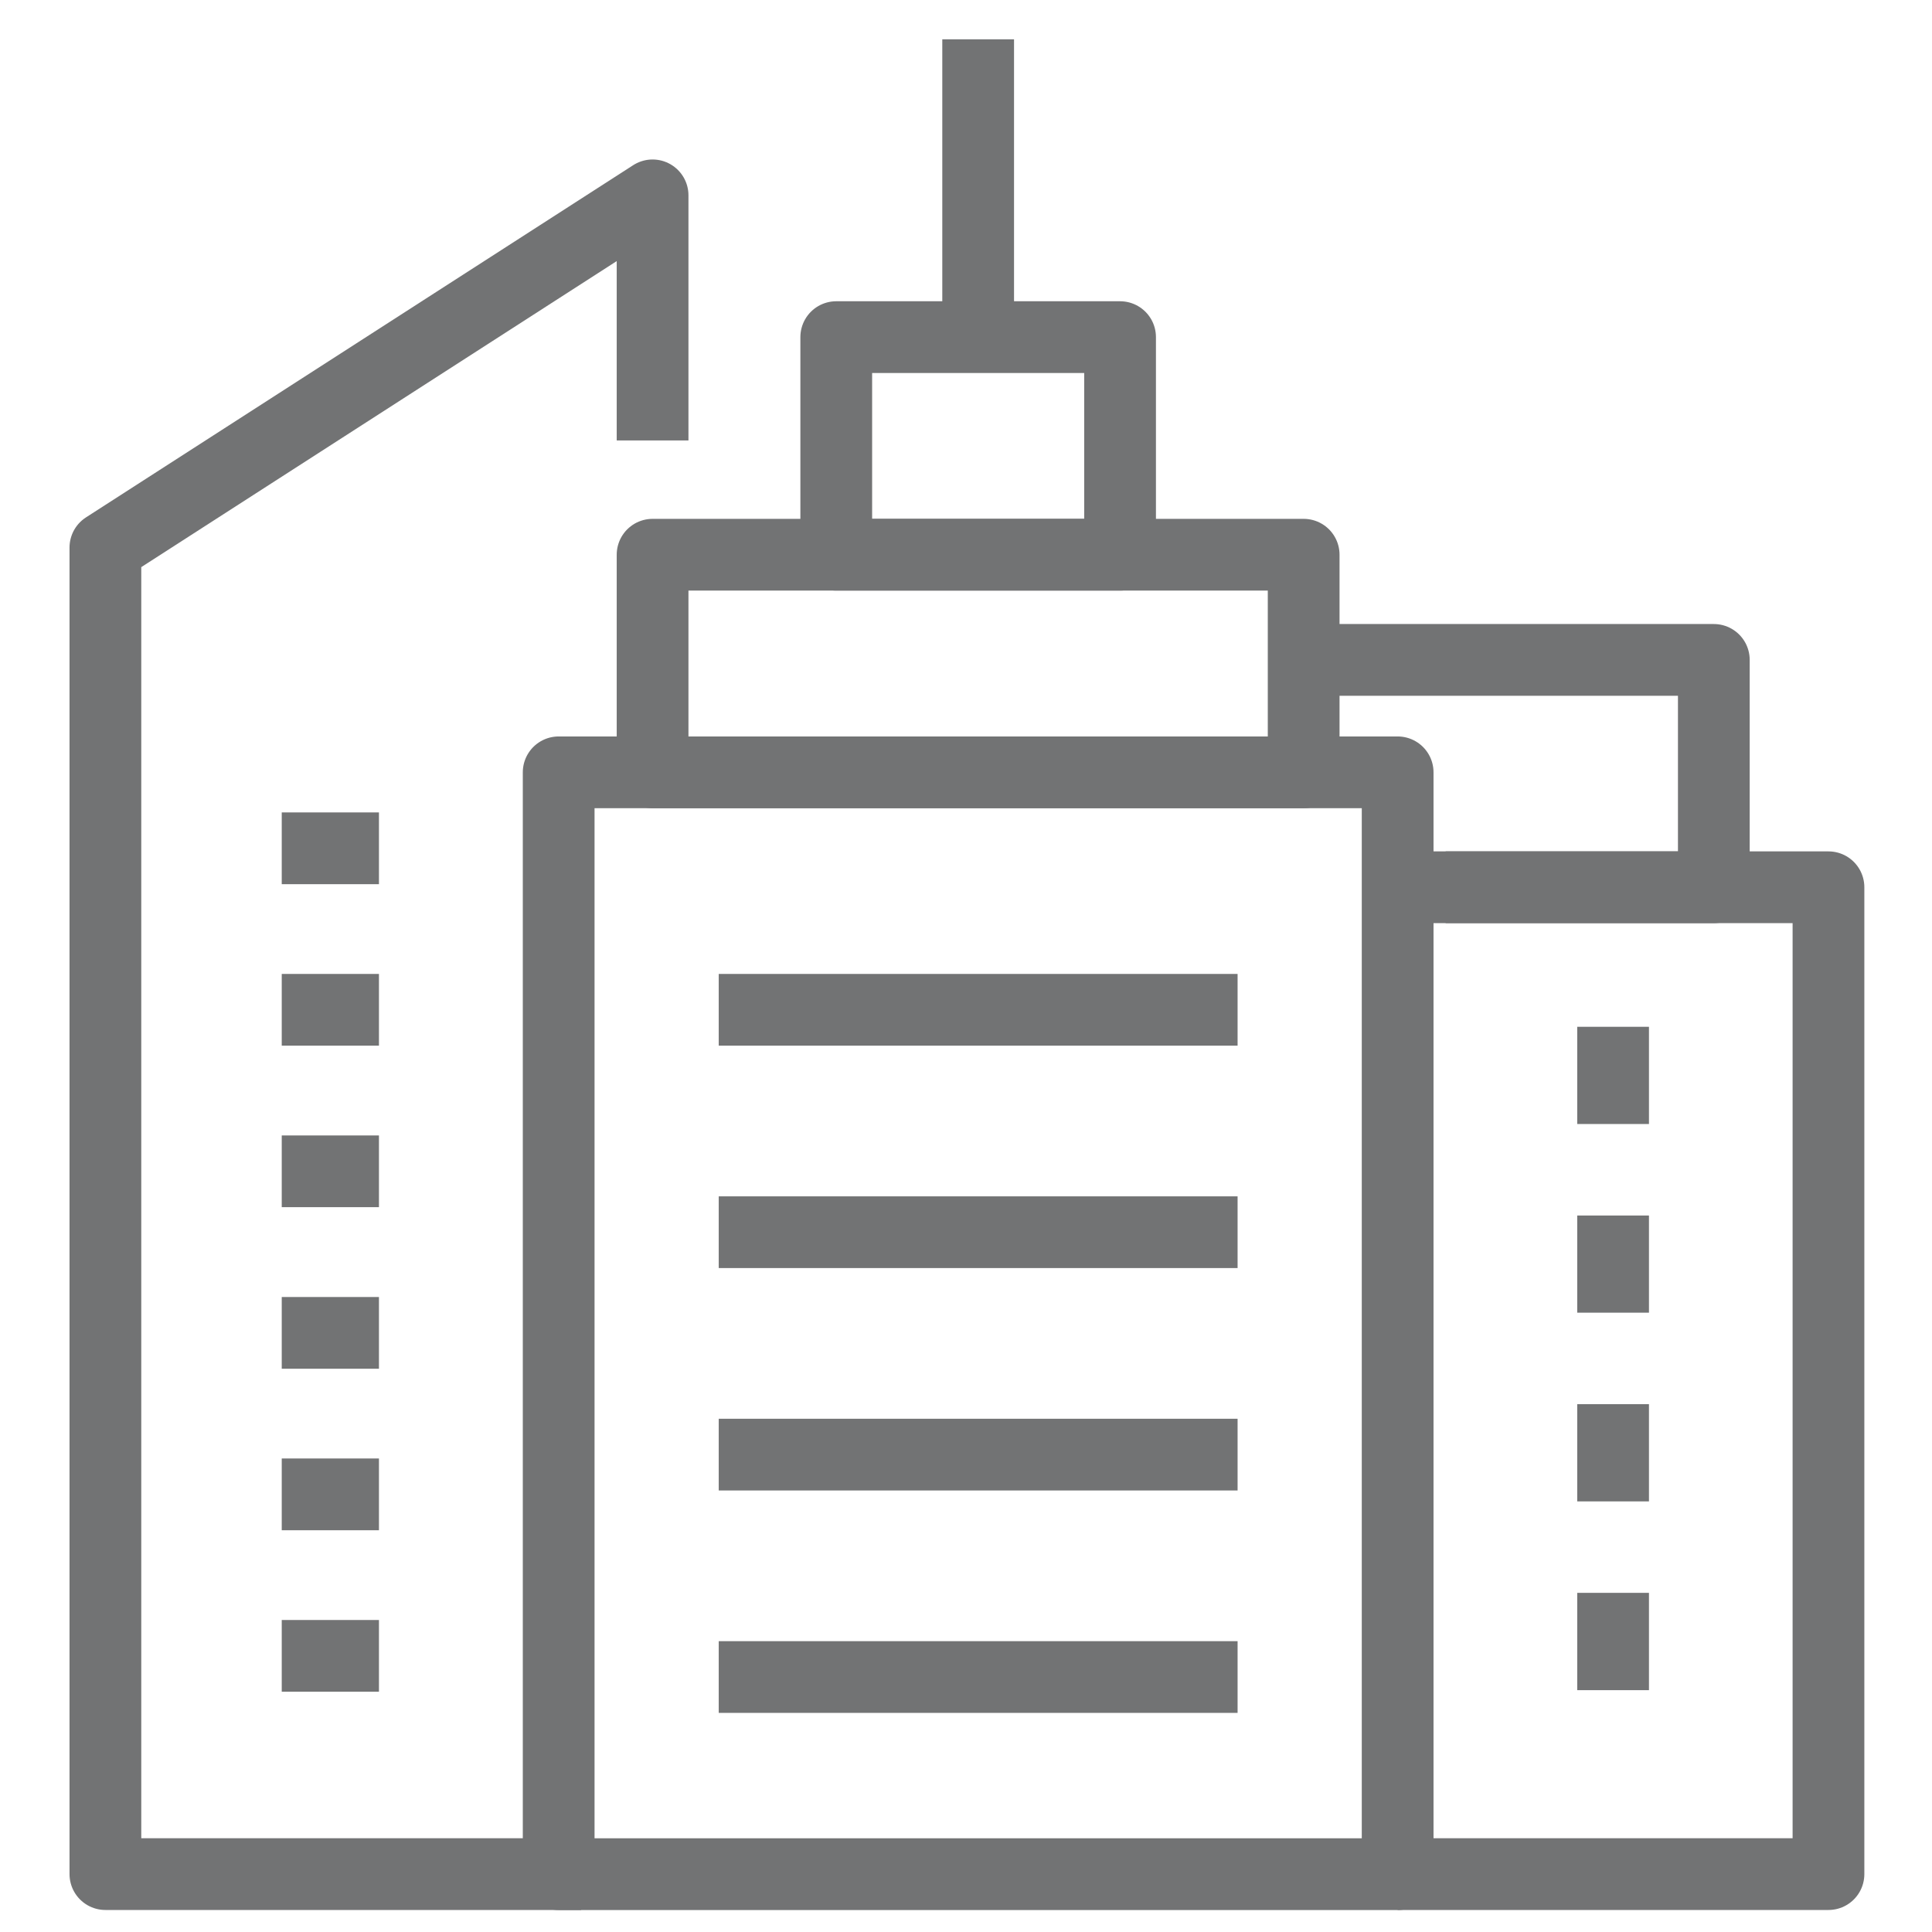
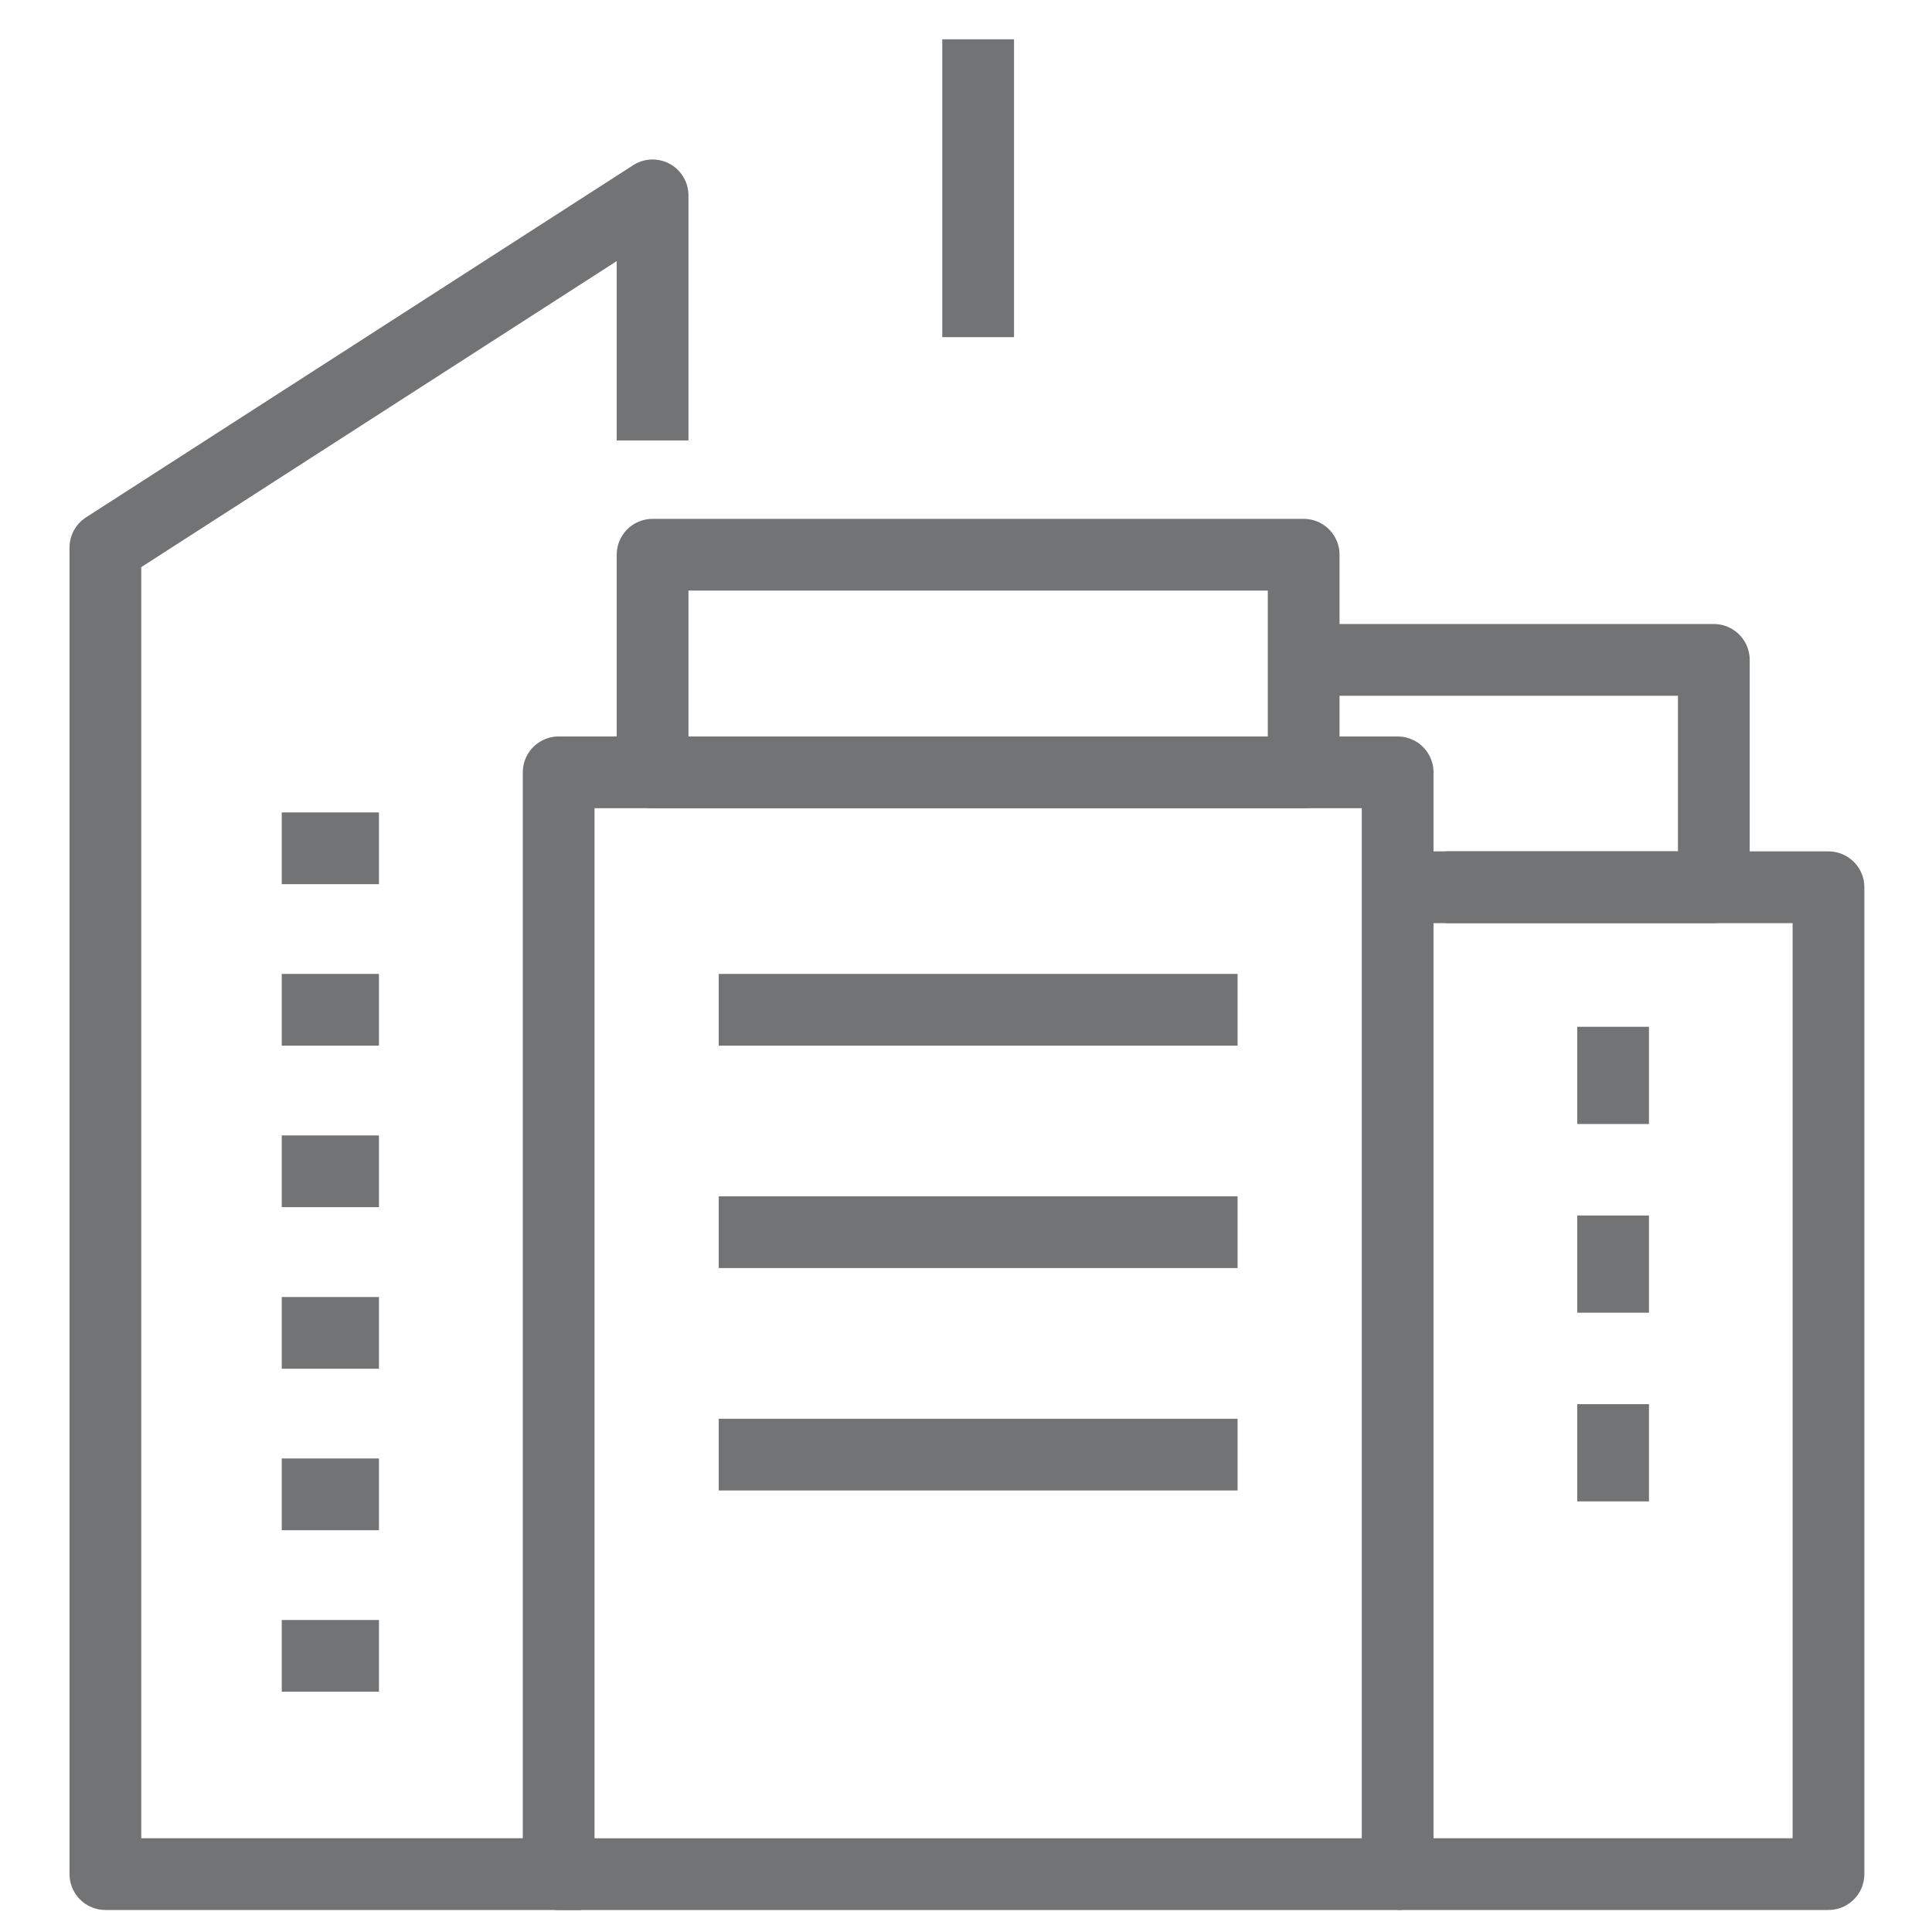
<svg xmlns="http://www.w3.org/2000/svg" id="Layer_1" data-name="Layer 1" viewBox="0 0 269.29 269.29">
  <defs>
    <style>.cls-1{fill:none;stroke:#727374;stroke-linejoin:round;stroke-width:10px;}</style>
  </defs>
  <title>Artboard 2 copy 20</title>
  <rect class="cls-1" x="77.87" y="107.65" width="116.94" height="153.58" />
  <rect class="cls-1" x="90.96" y="77.32" width="90.75" height="30.33" />
  <polyline class="cls-1" points="181.71 91.98 238.88 91.98 238.88 123.67 201.5 123.67" />
  <polyline class="cls-1" points="194.81 123.67 254.86 123.67 254.86 261.22 194.81 261.22" />
  <polyline class="cls-1" points="81 261.22 14.69 261.22 14.69 76.32 90.96 27.23 90.96 61.39" />
-   <rect class="cls-1" x="116.56" y="46.99" width="39.56" height="30.33" />
-   <line class="cls-1" x1="100.18" y1="233.75" x2="172.5" y2="233.75" />
  <line class="cls-1" x1="100.18" y1="202.75" x2="172.5" y2="202.75" />
  <line class="cls-1" x1="100.18" y1="171.75" x2="172.5" y2="171.75" />
  <line class="cls-1" x1="100.18" y1="140.75" x2="172.5" y2="140.75" />
  <line class="cls-1" x1="39.27" y1="118.24" x2="52.82" y2="118.24" />
  <line class="cls-1" x1="39.27" y1="140.75" x2="52.82" y2="140.75" />
  <line class="cls-1" x1="39.27" y1="163.26" x2="52.82" y2="163.26" />
  <line class="cls-1" x1="39.27" y1="185.78" x2="52.82" y2="185.78" />
  <line class="cls-1" x1="39.27" y1="208.29" x2="52.82" y2="208.29" />
  <line class="cls-1" x1="39.27" y1="230.8" x2="52.82" y2="230.8" />
-   <line class="cls-1" x1="224.84" y1="222.02" x2="224.84" y2="235.58" />
  <line class="cls-1" x1="224.84" y1="195.72" x2="224.84" y2="209.27" />
  <line class="cls-1" x1="224.84" y1="169.42" x2="224.84" y2="182.97" />
  <line class="cls-1" x1="224.84" y1="143.12" x2="224.84" y2="156.67" />
  <line class="cls-1" x1="136.34" y1="46.99" x2="136.34" y2="5.48" />
</svg>